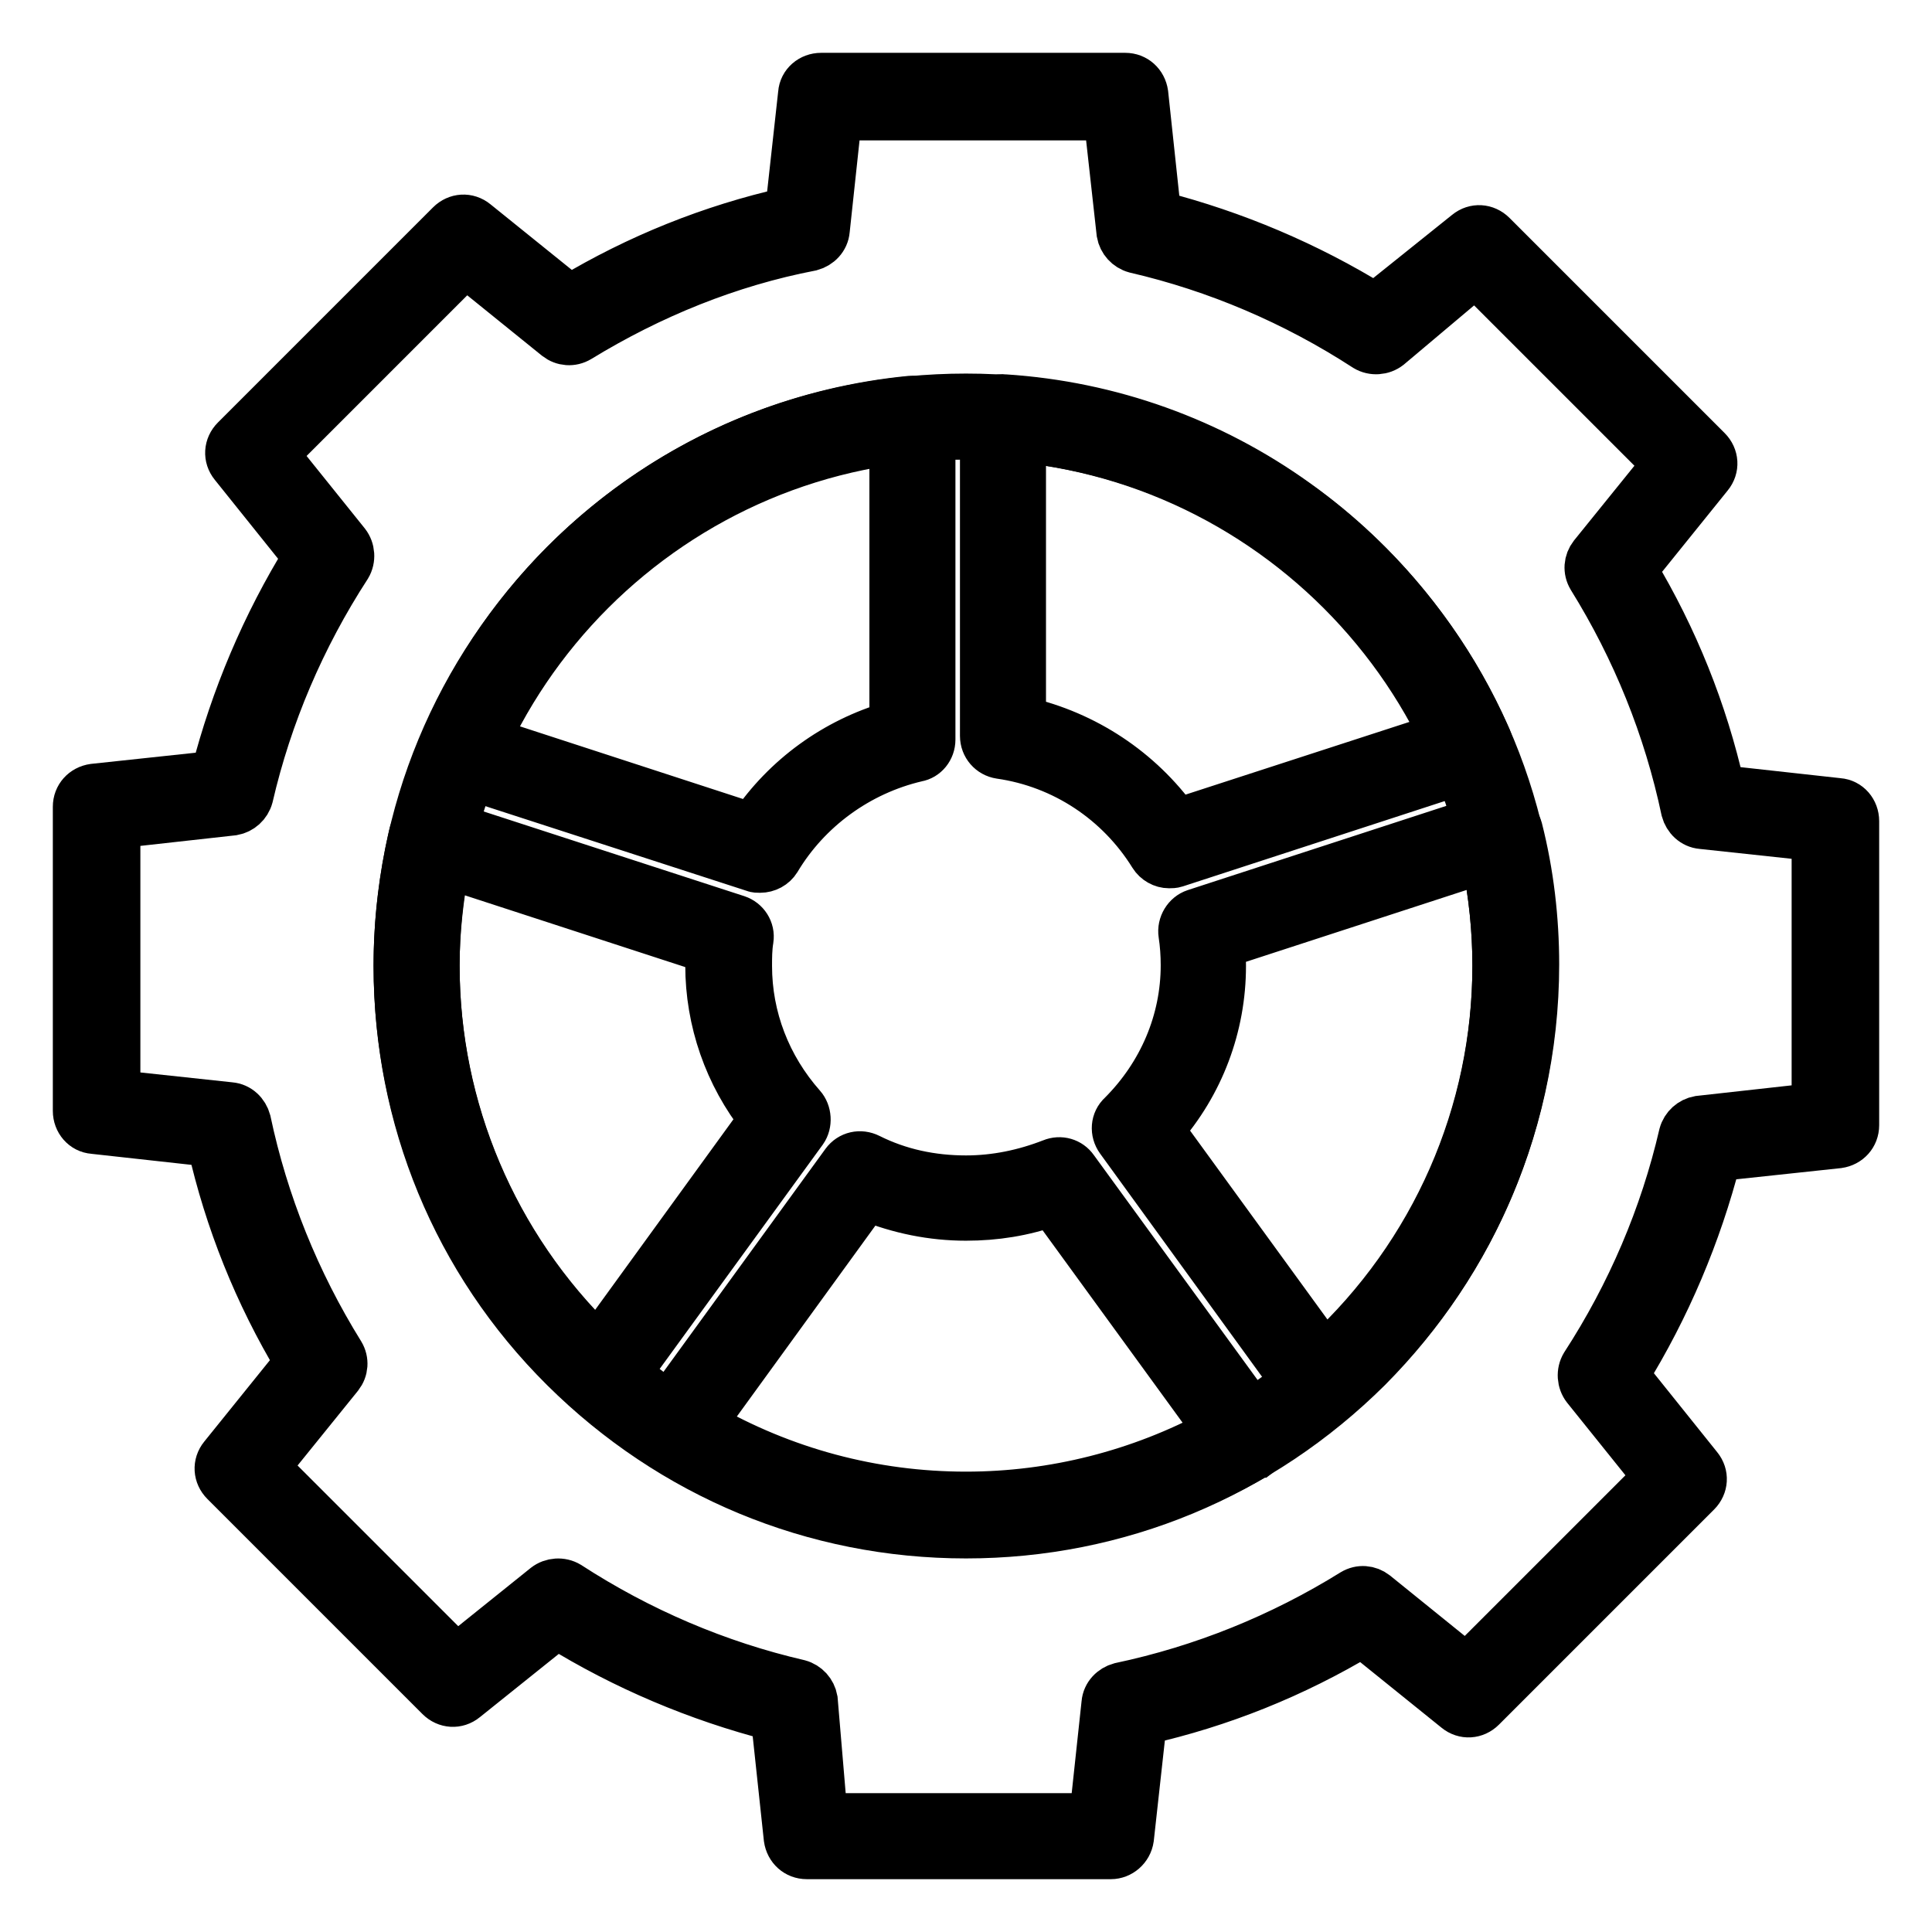
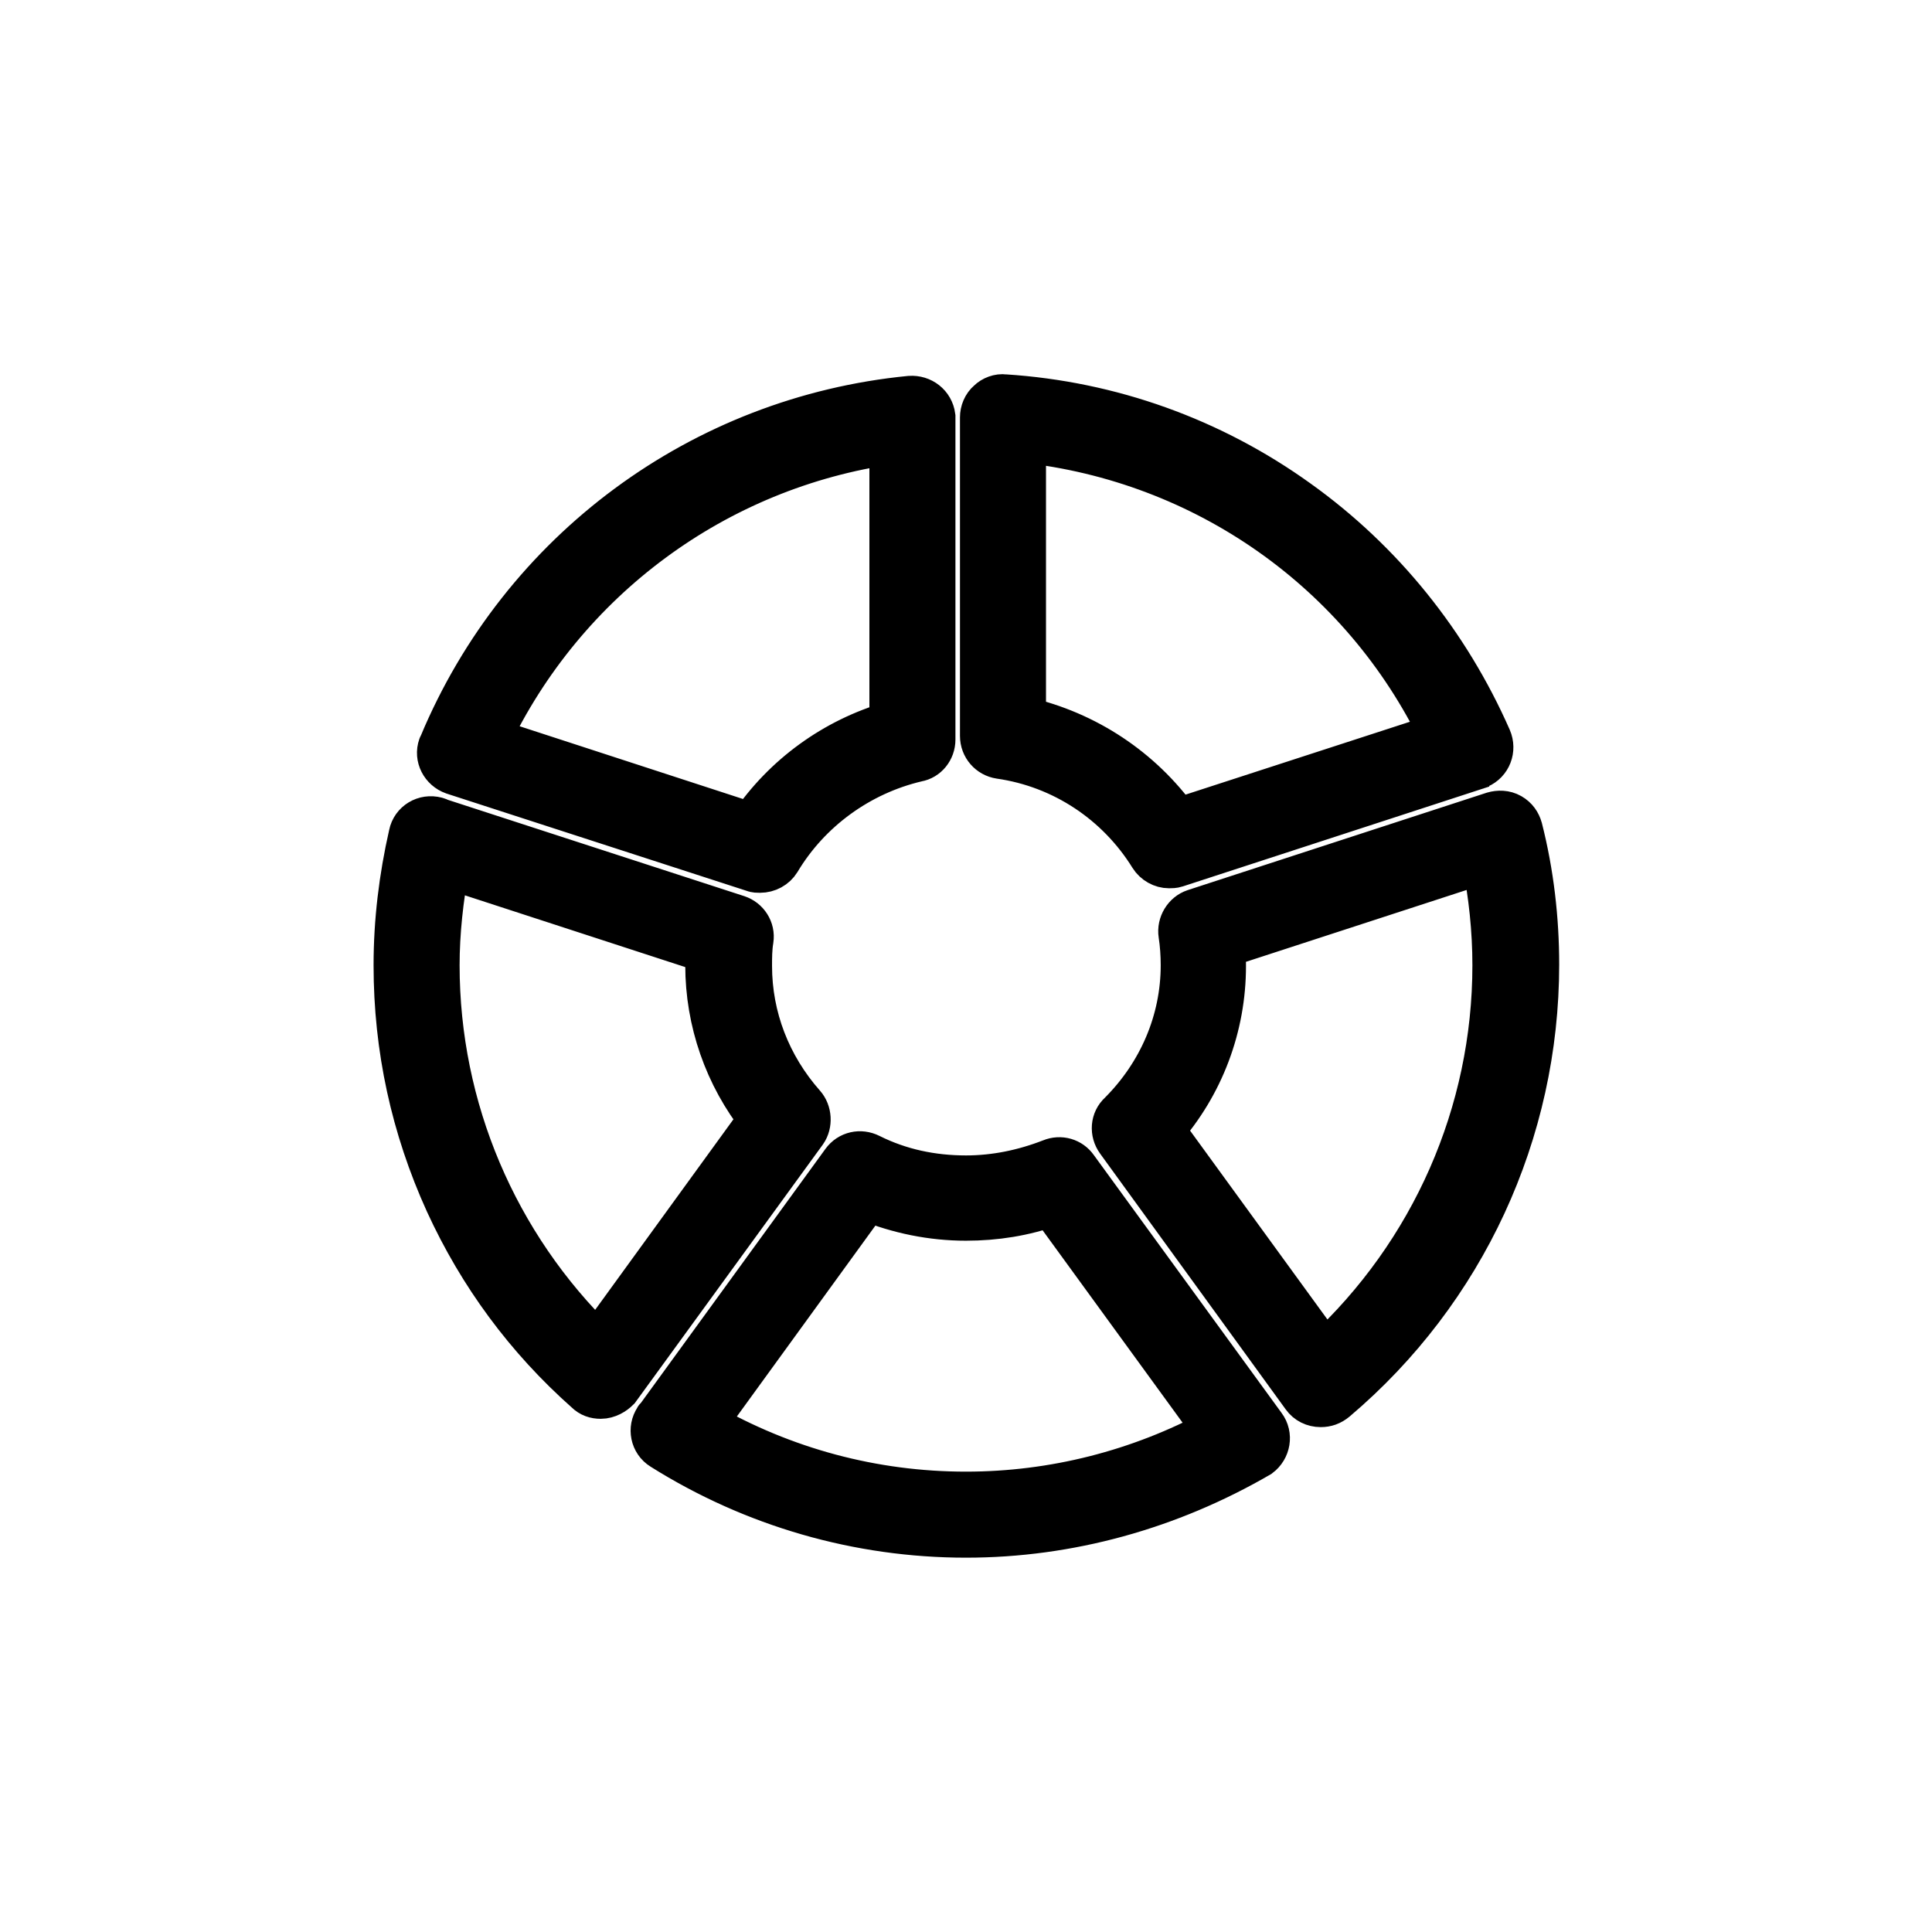
<svg xmlns="http://www.w3.org/2000/svg" version="1.1" x="0px" y="0px" viewBox="0 0 256 256" enable-background="new 0 0 256 256" xml:space="preserve">
  <g>
-     <path stroke-width="6" fill-opacity="0" stroke="#000000" d="M154.9,114.7c-0.9,0-1.8-0.5-2.3-1.3c-4.4-7.1-11.7-12-20.1-13.2c-1.3-0.2-2.3-1.3-2.3-2.7V55.3 c0-0.7,0.3-1.5,0.9-2c0.5-0.5,1.3-0.8,2-0.7c14,0.9,27.4,5.7,38.8,13.9c11.2,8,19.9,18.9,25.4,31.4c0.6,1.4,0,3-1.4,3.6 c-0.1,0-0.2,0.1-0.2,0.1l-39.9,13C155.5,114.7,155.2,114.7,154.9,114.7L154.9,114.7z M135.6,95.3c8.3,1.9,15.5,6.7,20.4,13.5 l35.1-11.4c-10.5-21.8-31.4-36.5-55.5-39.1V95.3z M100.7,115.3c-0.3,0-0.6,0-0.8-0.1l-39.8-12.9c-1.4-0.5-2.2-2-1.7-3.4 c0-0.1,0.1-0.1,0.1-0.2C69.2,73.1,93,55.5,120.6,52.8c1.5-0.1,2.8,0.9,3,2.4c0,0.1,0,0.2,0,0.3v42.5c0,1.3-0.9,2.4-2.1,2.6 c-7.7,1.8-14.4,6.7-18.4,13.4C102.6,114.8,101.7,115.3,100.7,115.3z M64.6,98l35,11.4c4.4-6.5,11-11.3,18.6-13.5V58.5 C94.8,61.8,74.7,76.7,64.6,98z M128,203.4c-14.2,0-28.1-4-40.2-11.6c-1.3-0.8-1.6-2.5-0.8-3.7c0-0.1,0.1-0.1,0.1-0.1l24.7-34 c0.8-1.1,2.2-1.4,3.4-0.8c4,2,8.3,2.9,12.8,2.9c3.9,0,7.7-0.8,11.3-2.2c1.2-0.5,2.5-0.1,3.2,0.9l24.9,34.2c0.9,1.2,0.6,2.9-0.6,3.8 c-0.1,0-0.1,0.1-0.2,0.1C154.9,199.7,141.6,203.4,128,203.4z M93.2,188.7c10.6,6.1,22.5,9.3,34.8,9.3c11.6,0,23-2.9,33.2-8.4 l-21.9-30.1c-3.6,1.3-7.4,1.9-11.3,1.9c-4.5,0-8.9-0.9-13.1-2.6L93.2,188.7z M175,186.1c-0.9,0-1.7-0.4-2.2-1.1l-24.6-33.9 c-0.8-1.1-0.7-2.6,0.3-3.5c5.3-5.3,8.3-12.3,8.3-19.7c0-1.4-0.1-2.8-0.3-4.1c-0.2-1.3,0.6-2.6,1.8-3l39.6-12.9 c0.7-0.2,1.5-0.2,2.2,0.2c0.7,0.4,1.1,1,1.3,1.7c1.5,5.9,2.2,12,2.2,18c0,22.2-9.7,43.2-26.7,57.6 C176.3,185.9,175.7,186.1,175,186.1z M153.9,149.7l21.6,29.7c14.4-13.3,22.6-31.9,22.6-51.5c0-4.7-0.5-9.3-1.4-13.9L162,125.3 c0.1,0.9,0.1,1.8,0.1,2.7C162.1,136,159.2,143.7,153.9,149.7z M79.6,185c-0.7,0-1.3-0.2-1.8-0.7c-7.9-7-14.1-15.4-18.5-25 c-4.5-9.9-6.8-20.4-6.8-31.4c0-5.8,0.7-11.6,2-17.3c0.3-1.5,1.8-2.4,3.3-2c0.1,0,0.1,0,0.2,0.1l39.7,12.9c1.2,0.4,2,1.6,1.8,2.9 c-0.2,1.2-0.2,2.4-0.2,3.5c0,6.8,2.5,13.3,7.1,18.5c0.8,0.9,0.9,2.4,0.2,3.4l-24.8,34.1C81.3,184.5,80.5,185,79.6,185z M59.2,114.7 c-0.8,4.4-1.3,8.8-1.3,13.2c0,19,7.7,37.1,21.3,50.3l21.7-29.9c-4.6-5.8-7.1-13-7.1-20.4c0-0.6,0-1.3,0.1-1.9L59.2,114.7z" />
-     <path stroke-width="6" fill-opacity="0" stroke="#000000" d="M147.2,246h-40.3c-1.4,0-2.5-1-2.7-2.4l-1.7-15.9c-10.1-2.6-19.8-6.7-28.7-12.2l-12.1,9.7 c-1.1,0.9-2.6,0.8-3.6-0.2l-28.5-28.5c-1-1-1.1-2.5-0.2-3.6l10-12.4c-5.4-9-9.3-18.7-11.6-28.9l-15.4-1.7c-1.4-0.1-2.4-1.3-2.4-2.7 v-40.3c0-1.4,1-2.5,2.4-2.7l15.9-1.7c2.6-10.1,6.7-19.8,12.2-28.7l-9.7-12.1c-0.9-1.1-0.8-2.6,0.2-3.6l28.5-28.5 c1-1,2.5-1.1,3.6-0.2l12.4,10c9-5.4,18.7-9.3,28.9-11.6l1.7-15.4c0.1-1.4,1.3-2.4,2.7-2.4h40.3c1.4,0,2.5,1,2.7,2.4l1.7,15.9 c10.1,2.6,19.8,6.7,28.7,12.2l12.1-9.7c1.1-0.9,2.6-0.8,3.6,0.2l28.5,28.5c1,1,1.1,2.5,0.2,3.6l-10,12.4c5.4,9,9.3,18.7,11.6,28.9 l15.4,1.7c1.4,0.1,2.4,1.3,2.4,2.7v40.3c0,1.4-1,2.5-2.4,2.7l-15.9,1.7c-2.6,10.1-6.7,19.8-12.2,28.7l9.7,12.1 c0.9,1.1,0.8,2.6-0.2,3.6l-28.5,28.5c-1,1-2.5,1.1-3.6,0.2l-12.4-10c-9,5.4-18.7,9.3-28.9,11.6l-1.7,15.4 C149.7,245,148.5,246,147.2,246L147.2,246z M109.3,240.6h35.4l1.6-14.9c0.1-1.2,1-2.1,2.1-2.4c10.9-2.3,21.3-6.5,30.8-12.4 c1-0.6,2.2-0.5,3.1,0.2l12,9.7l25.1-25.1l-9.4-11.7c-0.7-0.9-0.8-2.2-0.2-3.2c6.1-9.4,10.5-19.7,13-30.5c0.3-1.1,1.2-1.9,2.3-2.1 l15.3-1.7v-35.4l-14.9-1.6c-1.2-0.1-2.1-1-2.4-2.1c-2.3-10.9-6.5-21.3-12.4-30.8c-0.6-1-0.5-2.2,0.2-3.1l9.7-12l-25.1-25.1 L184.1,46c-0.9,0.7-2.2,0.8-3.2,0.2c-9.4-6.1-19.7-10.5-30.5-13c-1.1-0.3-1.9-1.2-2.1-2.3l-1.7-15.3h-35.4l-1.6,14.9 c-0.1,1.2-1,2.1-2.1,2.4C96.6,35,86.3,39.2,76.8,45c-1,0.6-2.2,0.5-3.1-0.2l-12-9.7L36.6,60.2L46,71.9c0.7,0.9,0.8,2.2,0.2,3.2 c-6.1,9.4-10.5,19.7-13,30.5c-0.3,1.1-1.2,1.9-2.3,2.1l-15.3,1.7v35.4l14.9,1.6c1.2,0.1,2.1,1,2.4,2.1c2.3,10.9,6.5,21.3,12.4,30.8 c0.6,1,0.5,2.2-0.2,3.1l-9.7,12l25.1,25.1l11.7-9.4c0.9-0.7,2.2-0.8,3.2-0.2c9.4,6.1,19.7,10.5,30.5,13c1.1,0.3,1.9,1.2,2.1,2.3 L109.3,240.6L109.3,240.6z" />
-     <path stroke-width="6" fill-opacity="0" stroke="#000000" d="M128,203.5c-20.2,0-39.1-7.9-53.4-22.1S52.5,148.2,52.5,128s7.9-39.1,22.1-53.4 c14.3-14.3,33.2-22.1,53.4-22.1c20.2,0,39.1,7.9,53.4,22.1c14.3,14.3,22.1,33.2,22.1,53.4c0,20.2-7.9,39.1-22.1,53.4 C167.1,195.6,148.2,203.5,128,203.5z M128,57.9c-38.6,0-70.1,31.4-70.1,70.1c0,38.6,31.4,70.1,70.1,70.1s70.1-31.4,70.1-70.1 C198.1,89.4,166.6,57.9,128,57.9z" />
+     <path stroke-width="6" fill-opacity="0" stroke="#000000" d="M154.9,114.7c-0.9,0-1.8-0.5-2.3-1.3c-4.4-7.1-11.7-12-20.1-13.2c-1.3-0.2-2.3-1.3-2.3-2.7V55.3 c0-0.7,0.3-1.5,0.9-2c0.5-0.5,1.3-0.8,2-0.7c14,0.9,27.4,5.7,38.8,13.9c11.2,8,19.9,18.9,25.4,31.4c0.6,1.4,0,3-1.4,3.6 c-0.1,0-0.2,0.1-0.2,0.1l-39.9,13C155.5,114.7,155.2,114.7,154.9,114.7L154.9,114.7z M135.6,95.3c8.3,1.9,15.5,6.7,20.4,13.5 l35.1-11.4c-10.5-21.8-31.4-36.5-55.5-39.1V95.3z M100.7,115.3c-0.3,0-0.6,0-0.8-0.1l-39.8-12.9c-1.4-0.5-2.2-2-1.7-3.4 c0-0.1,0.1-0.1,0.1-0.2C69.2,73.1,93,55.5,120.6,52.8c1.5-0.1,2.8,0.9,3,2.4c0,0.1,0,0.2,0,0.3v42.5c0,1.3-0.9,2.4-2.1,2.6 c-7.7,1.8-14.4,6.7-18.4,13.4C102.6,114.8,101.7,115.3,100.7,115.3z M64.6,98l35,11.4c4.4-6.5,11-11.3,18.6-13.5V58.5 C94.8,61.8,74.7,76.7,64.6,98z M128,203.4c-14.2,0-28.1-4-40.2-11.6c-1.3-0.8-1.6-2.5-0.8-3.7c0-0.1,0.1-0.1,0.1-0.1l24.7-34 c0.8-1.1,2.2-1.4,3.4-0.8c4,2,8.3,2.9,12.8,2.9c3.9,0,7.7-0.8,11.3-2.2c1.2-0.5,2.5-0.1,3.2,0.9l24.9,34.2c0.9,1.2,0.6,2.9-0.6,3.8 C154.9,199.7,141.6,203.4,128,203.4z M93.2,188.7c10.6,6.1,22.5,9.3,34.8,9.3c11.6,0,23-2.9,33.2-8.4 l-21.9-30.1c-3.6,1.3-7.4,1.9-11.3,1.9c-4.5,0-8.9-0.9-13.1-2.6L93.2,188.7z M175,186.1c-0.9,0-1.7-0.4-2.2-1.1l-24.6-33.9 c-0.8-1.1-0.7-2.6,0.3-3.5c5.3-5.3,8.3-12.3,8.3-19.7c0-1.4-0.1-2.8-0.3-4.1c-0.2-1.3,0.6-2.6,1.8-3l39.6-12.9 c0.7-0.2,1.5-0.2,2.2,0.2c0.7,0.4,1.1,1,1.3,1.7c1.5,5.9,2.2,12,2.2,18c0,22.2-9.7,43.2-26.7,57.6 C176.3,185.9,175.7,186.1,175,186.1z M153.9,149.7l21.6,29.7c14.4-13.3,22.6-31.9,22.6-51.5c0-4.7-0.5-9.3-1.4-13.9L162,125.3 c0.1,0.9,0.1,1.8,0.1,2.7C162.1,136,159.2,143.7,153.9,149.7z M79.6,185c-0.7,0-1.3-0.2-1.8-0.7c-7.9-7-14.1-15.4-18.5-25 c-4.5-9.9-6.8-20.4-6.8-31.4c0-5.8,0.7-11.6,2-17.3c0.3-1.5,1.8-2.4,3.3-2c0.1,0,0.1,0,0.2,0.1l39.7,12.9c1.2,0.4,2,1.6,1.8,2.9 c-0.2,1.2-0.2,2.4-0.2,3.5c0,6.8,2.5,13.3,7.1,18.5c0.8,0.9,0.9,2.4,0.2,3.4l-24.8,34.1C81.3,184.5,80.5,185,79.6,185z M59.2,114.7 c-0.8,4.4-1.3,8.8-1.3,13.2c0,19,7.7,37.1,21.3,50.3l21.7-29.9c-4.6-5.8-7.1-13-7.1-20.4c0-0.6,0-1.3,0.1-1.9L59.2,114.7z" />
  </g>
</svg>